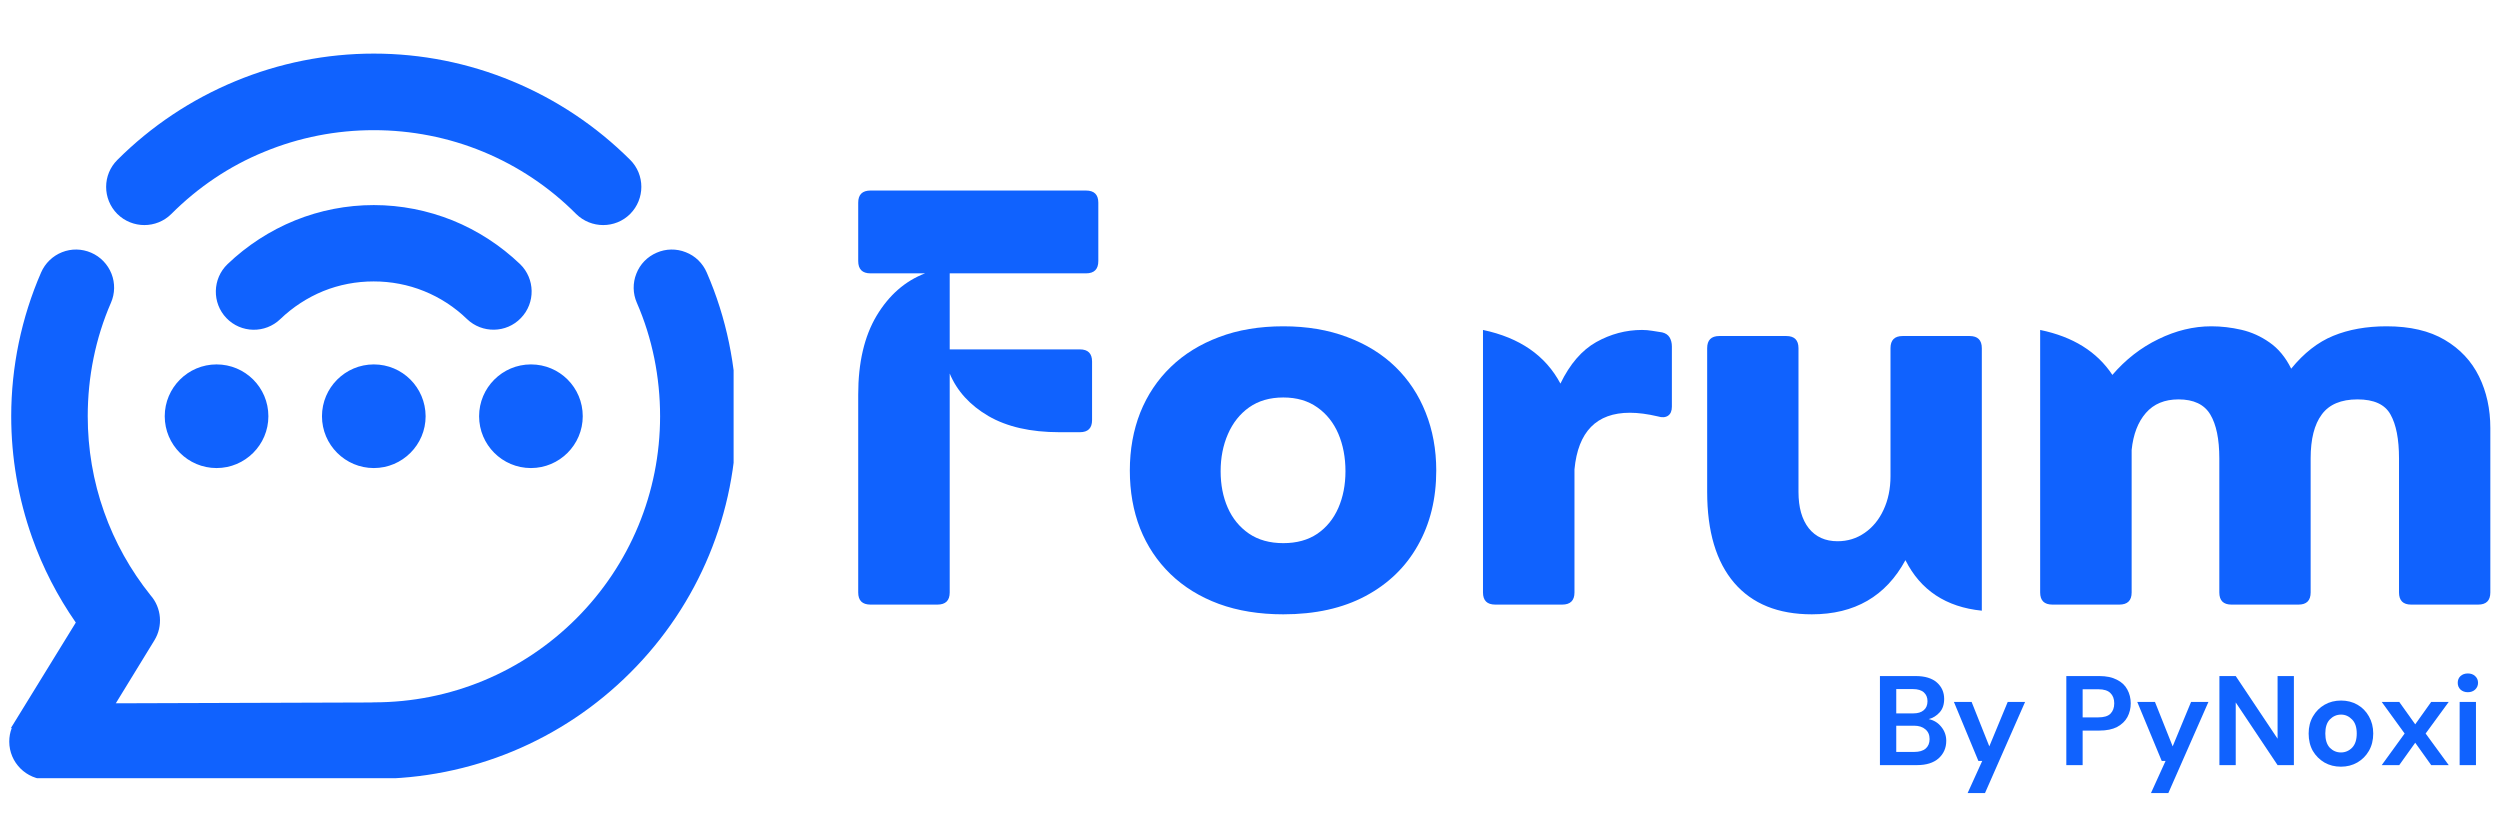
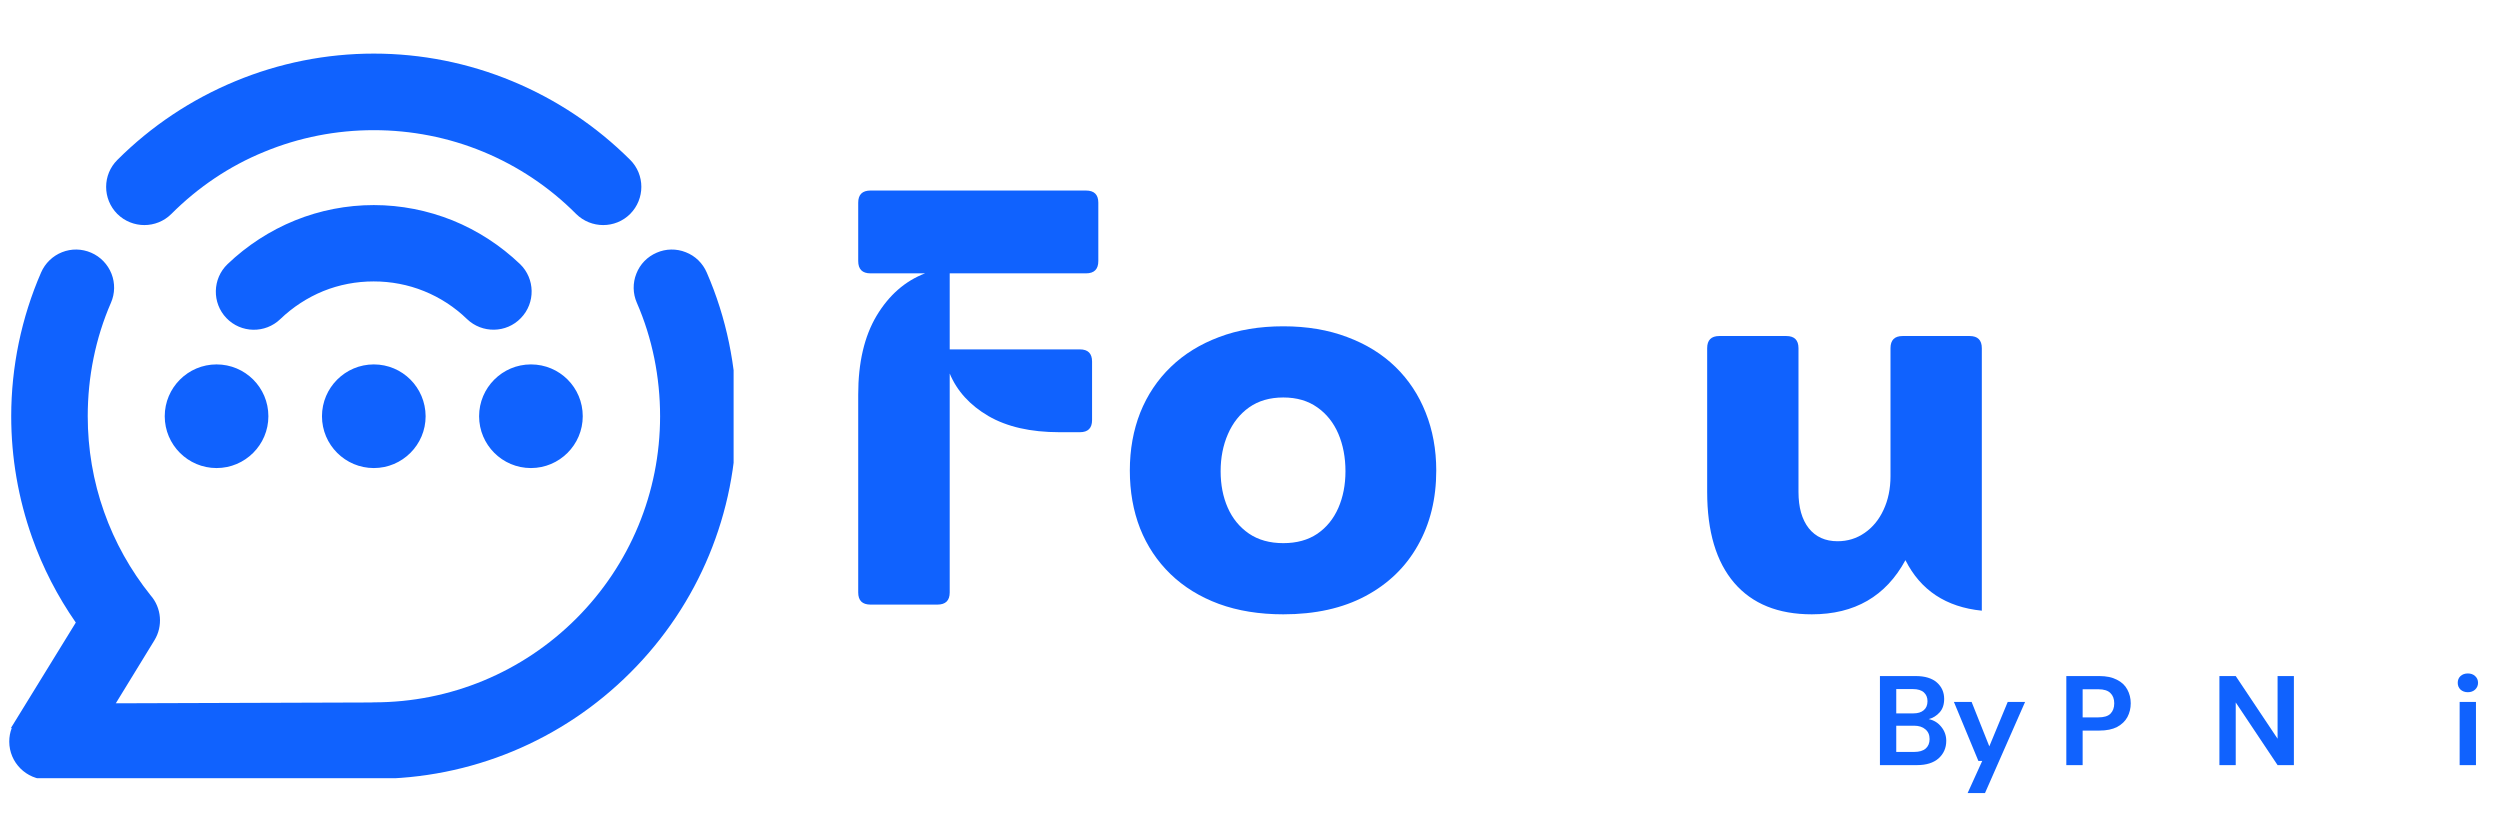
<svg xmlns="http://www.w3.org/2000/svg" width="300" zoomAndPan="magnify" viewBox="0 0 224.88 75" height="100" preserveAspectRatio="xMidYMid meet" version="1.0">
  <defs>
    <g />
    <clipPath id="262743923d">
      <path d="M 0.75 4.824 L 65.965 4.824 L 65.965 70.039 L 0.75 70.039 Z M 0.75 4.824 " clip-rule="nonzero" />
    </clipPath>
    <clipPath id="feb88c2ec4">
-       <path d="M 183 29 L 224.762 29 L 224.762 55 L 183 55 Z M 183 29 " clip-rule="nonzero" />
-     </clipPath>
+       </clipPath>
  </defs>
  <g clip-path="url(#262743923d)">
    <path fill="#1062fe" d="M 46.75 23.773 C 44.988 22.09 42.926 20.75 40.676 19.836 C 38.422 18.934 36.023 18.457 33.582 18.457 C 31.156 18.457 28.746 18.922 26.492 19.836 C 24.242 20.75 22.176 22.09 20.418 23.773 C 19.055 25.082 19.008 27.262 20.316 28.625 C 21.625 29.992 23.805 30.035 25.172 28.715 C 26.289 27.641 27.613 26.781 29.035 26.199 C 30.473 25.617 32.016 25.328 33.57 25.328 C 35.125 25.328 36.664 25.617 38.102 26.199 C 39.543 26.781 40.863 27.641 41.969 28.715 C 43.332 30.023 45.512 29.992 46.82 28.625 C 48.145 27.262 48.098 25.082 46.75 23.773 Z M 19.43 32.797 C 16.859 32.797 14.766 34.891 14.766 37.461 C 14.766 40.035 16.859 42.125 19.43 42.125 C 22.004 42.125 24.094 40.035 24.094 37.461 C 24.094 34.875 22.004 32.797 19.43 32.797 Z M 47.723 32.797 C 45.148 32.797 43.059 34.891 43.059 37.461 C 43.059 40.035 45.148 42.125 47.723 42.125 C 50.293 42.125 52.387 40.035 52.387 37.461 C 52.387 34.875 50.309 32.797 47.723 32.797 Z M 33.582 32.797 C 31.012 32.797 28.918 34.891 28.918 37.461 C 28.918 40.035 31.012 42.125 33.582 42.125 C 36.156 42.125 38.246 40.035 38.246 37.461 C 38.234 34.875 36.156 32.797 33.582 32.797 Z M 33.309 70.082 L 4.203 70.168 C 2.312 70.168 0.773 68.629 0.773 66.742 C 0.773 66.32 0.848 65.914 0.992 65.535 L 0.934 65.504 L 6.762 56.031 C 5.117 53.664 3.781 51.078 2.824 48.359 C 1.586 44.859 0.949 41.18 0.949 37.461 C 0.949 35.238 1.18 33.031 1.629 30.852 C 2.082 28.684 2.75 26.562 3.637 24.527 C 4 23.688 4.684 23.031 5.523 22.699 C 6.367 22.363 7.297 22.379 8.141 22.742 C 8.984 23.105 9.637 23.789 9.973 24.633 C 10.305 25.473 10.289 26.418 9.926 27.246 C 9.23 28.844 8.707 30.516 8.359 32.23 C 8.008 33.945 7.836 35.703 7.836 37.461 C 7.836 40.398 8.328 43.305 9.305 46.062 C 10.262 48.781 11.688 51.324 13.488 53.574 C 14.477 54.695 14.621 56.352 13.836 57.629 L 10.363 63.297 L 33.309 63.223 C 33.41 63.211 33.496 63.211 33.598 63.211 C 40.457 63.211 46.965 60.508 51.805 55.668 C 56.645 50.828 59.348 44.32 59.348 37.461 C 59.348 35.703 59.172 33.945 58.824 32.23 C 58.473 30.516 57.953 28.844 57.254 27.246 C 56.891 26.418 56.875 25.473 57.211 24.633 C 57.543 23.773 58.199 23.105 59.043 22.742 C 59.871 22.379 60.812 22.363 61.656 22.699 C 62.516 23.031 63.184 23.688 63.547 24.527 C 64.434 26.562 65.102 28.684 65.551 30.852 C 66 33.031 66.234 35.238 66.234 37.461 C 66.234 46.152 62.82 54.402 56.672 60.535 C 50.539 66.668 42.289 70.098 33.598 70.098 C 33.48 70.082 33.395 70.082 33.309 70.082 Z M 15.363 19.254 C 14.023 20.59 11.848 20.59 10.496 19.254 C 9.156 17.902 9.156 15.723 10.508 14.387 C 13.547 11.352 17.148 8.953 21.117 7.309 C 25.07 5.668 29.297 4.824 33.582 4.824 C 37.871 4.824 42.098 5.668 46.051 7.309 C 50.02 8.953 53.621 11.363 56.656 14.387 C 57.996 15.723 57.996 17.902 56.656 19.254 C 55.32 20.59 53.141 20.59 51.789 19.254 C 49.406 16.855 46.559 14.953 43.434 13.66 C 40.312 12.367 36.953 11.715 33.582 11.715 C 30.199 11.715 26.855 12.367 23.73 13.66 C 20.594 14.938 17.758 16.855 15.363 19.254 Z M 15.363 19.254 " fill-opacity="1" fill-rule="evenodd" />
  </g>
  <g fill="#1062fe" fill-opacity="1">
    <g transform="translate(74.445, 54.414)">
      <g>
        <path d="M 3.844 -37.266 L 23.234 -37.266 C 23.973 -37.266 24.344 -36.898 24.344 -36.172 L 24.344 -30.922 C 24.344 -30.18 23.973 -29.812 23.234 -29.812 L 10.969 -29.812 L 10.969 -22.969 L 22.688 -22.969 C 23.414 -22.969 23.781 -22.602 23.781 -21.875 L 23.781 -16.609 C 23.781 -15.879 23.414 -15.516 22.688 -15.516 L 20.828 -15.516 C 18.254 -15.516 16.129 -16 14.453 -16.969 C 12.785 -17.945 11.625 -19.223 10.969 -20.797 L 10.969 -1.094 C 10.969 -0.363 10.598 0 9.859 0 L 3.844 0 C 3.102 0 2.734 -0.363 2.734 -1.094 L 2.734 -18.906 C 2.734 -21.781 3.285 -24.145 4.391 -26 C 5.504 -27.852 6.957 -29.125 8.75 -29.812 L 3.844 -29.812 C 3.102 -29.812 2.734 -30.18 2.734 -30.922 L 2.734 -36.172 C 2.734 -36.898 3.102 -37.266 3.844 -37.266 Z M 3.844 -37.266 " />
      </g>
    </g>
  </g>
  <g fill="#1062fe" fill-opacity="1">
    <g transform="translate(100.094, 54.414)">
      <g>
        <path d="M 15.344 0.875 C 13.188 0.875 11.254 0.562 9.547 -0.062 C 7.836 -0.695 6.383 -1.594 5.188 -2.75 C 3.988 -3.914 3.078 -5.285 2.453 -6.859 C 1.836 -8.441 1.531 -10.176 1.531 -12.062 C 1.531 -13.957 1.844 -15.695 2.469 -17.281 C 3.102 -18.863 4.02 -20.234 5.219 -21.391 C 6.414 -22.547 7.863 -23.441 9.562 -24.078 C 11.258 -24.723 13.188 -25.047 15.344 -25.047 C 17.477 -25.047 19.395 -24.723 21.094 -24.078 C 22.801 -23.441 24.25 -22.547 25.438 -21.391 C 26.625 -20.234 27.531 -18.863 28.156 -17.281 C 28.789 -15.695 29.109 -13.957 29.109 -12.062 C 29.109 -9.52 28.555 -7.273 27.453 -5.328 C 26.359 -3.379 24.785 -1.859 22.734 -0.766 C 20.68 0.328 18.219 0.875 15.344 0.875 Z M 15.344 -5.531 C 16.551 -5.531 17.57 -5.812 18.406 -6.375 C 19.238 -6.945 19.867 -7.723 20.297 -8.703 C 20.723 -9.68 20.938 -10.781 20.938 -12 C 20.938 -13.25 20.723 -14.375 20.297 -15.375 C 19.867 -16.375 19.238 -17.164 18.406 -17.75 C 17.57 -18.344 16.551 -18.641 15.344 -18.641 C 14.133 -18.641 13.109 -18.344 12.266 -17.75 C 11.43 -17.156 10.797 -16.352 10.359 -15.344 C 9.922 -14.344 9.703 -13.227 9.703 -12 C 9.703 -10.789 9.914 -9.695 10.344 -8.719 C 10.77 -7.75 11.406 -6.973 12.25 -6.391 C 13.094 -5.816 14.125 -5.531 15.344 -5.531 Z M 15.344 -5.531 " />
      </g>
    </g>
  </g>
  <g fill="#1062fe" fill-opacity="1">
    <g transform="translate(130.784, 54.414)">
      <g>
-         <path d="M 18.75 -24.5 C 19.062 -24.426 19.285 -24.273 19.422 -24.047 C 19.555 -23.816 19.625 -23.547 19.625 -23.234 L 19.625 -17.812 C 19.625 -17.426 19.508 -17.156 19.281 -17 C 19.051 -16.844 18.742 -16.82 18.359 -16.938 C 17.43 -17.156 16.594 -17.266 15.844 -17.266 C 12.844 -17.266 11.18 -15.566 10.859 -12.172 L 10.859 -1.094 C 10.859 -0.363 10.488 0 9.75 0 L 3.734 0 C 2.992 0 2.625 -0.363 2.625 -1.094 L 2.625 -24.719 C 5.938 -24.02 8.258 -22.41 9.594 -19.891 C 10.445 -21.648 11.52 -22.895 12.812 -23.625 C 14.113 -24.352 15.488 -24.719 16.938 -24.719 C 17.25 -24.719 17.555 -24.691 17.859 -24.641 C 18.172 -24.598 18.469 -24.551 18.75 -24.5 Z M 18.75 -24.5 " />
-       </g>
+         </g>
    </g>
  </g>
  <g fill="#1062fe" fill-opacity="1">
    <g transform="translate(151.335, 54.414)">
      <g>
        <path d="M 19.844 -24.172 L 25.875 -24.172 C 26.602 -24.172 26.969 -23.805 26.969 -23.078 L 26.969 0.547 C 23.75 0.223 21.457 -1.289 20.094 -4 C 18.332 -0.75 15.523 0.875 11.672 0.875 C 8.641 0.875 6.312 -0.066 4.688 -1.953 C 3.062 -3.848 2.25 -6.578 2.25 -10.141 L 2.25 -23.078 C 2.25 -23.805 2.613 -24.172 3.344 -24.172 L 9.375 -24.172 C 10.102 -24.172 10.469 -23.805 10.469 -23.078 L 10.469 -10.141 C 10.469 -8.754 10.773 -7.664 11.391 -6.875 C 12.016 -6.094 12.879 -5.703 13.984 -5.703 C 14.891 -5.703 15.703 -5.953 16.422 -6.453 C 17.148 -6.953 17.719 -7.645 18.125 -8.531 C 18.539 -9.414 18.75 -10.426 18.75 -11.562 L 18.75 -23.078 C 18.75 -23.805 19.113 -24.172 19.844 -24.172 Z M 19.844 -24.172 " />
      </g>
    </g>
  </g>
  <g clip-path="url(#feb88c2ec4)">
    <g fill="#1062fe" fill-opacity="1">
      <g transform="translate(180.929, 54.414)">
        <g>
          <path d="M 33.812 -25.047 C 35.914 -25.047 37.656 -24.641 39.031 -23.828 C 40.414 -23.016 41.445 -21.914 42.125 -20.531 C 42.801 -19.156 43.141 -17.609 43.141 -15.891 L 43.141 -1.094 C 43.141 -0.363 42.773 0 42.047 0 L 36.016 0 C 35.285 0 34.922 -0.363 34.922 -1.094 L 34.922 -13.156 C 34.922 -14.895 34.664 -16.211 34.156 -17.109 C 33.656 -18.016 32.664 -18.469 31.188 -18.469 C 29.707 -18.469 28.633 -18.016 27.969 -17.109 C 27.301 -16.211 26.969 -14.895 26.969 -13.156 L 26.969 -1.094 C 26.969 -0.363 26.602 0 25.875 0 L 19.844 0 C 19.113 0 18.75 -0.363 18.75 -1.094 L 18.75 -13.156 C 18.75 -14.895 18.477 -16.211 17.938 -17.109 C 17.395 -18.016 16.441 -18.469 15.078 -18.469 C 13.828 -18.469 12.848 -18.062 12.141 -17.25 C 11.43 -16.438 11.004 -15.328 10.859 -13.922 L 10.859 -1.094 C 10.859 -0.363 10.488 0 9.75 0 L 3.734 0 C 2.992 0 2.625 -0.363 2.625 -1.094 L 2.625 -24.719 C 5.57 -24.113 7.738 -22.766 9.125 -20.672 C 10.312 -22.055 11.691 -23.129 13.266 -23.891 C 14.836 -24.66 16.426 -25.047 18.031 -25.047 C 18.926 -25.047 19.828 -24.941 20.734 -24.734 C 21.641 -24.523 22.484 -24.145 23.266 -23.594 C 24.055 -23.051 24.707 -22.266 25.219 -21.234 C 26.363 -22.641 27.625 -23.625 29 -24.188 C 30.383 -24.758 31.988 -25.047 33.812 -25.047 Z M 33.812 -25.047 " />
        </g>
      </g>
    </g>
  </g>
  <g fill="#1062fe" fill-opacity="1">
    <g transform="translate(168.353, 68.861)">
      <g>
        <path d="M 0.781 0 L 0.781 -8.016 L 4 -8.016 C 4.832 -8.016 5.469 -7.82 5.906 -7.438 C 6.344 -7.051 6.562 -6.555 6.562 -5.953 C 6.562 -5.453 6.426 -5.051 6.156 -4.75 C 5.883 -4.445 5.555 -4.242 5.172 -4.141 C 5.629 -4.047 6.004 -3.816 6.297 -3.453 C 6.598 -3.086 6.75 -2.664 6.75 -2.188 C 6.75 -1.551 6.52 -1.023 6.062 -0.609 C 5.602 -0.203 4.953 0 4.109 0 Z M 2.25 -4.656 L 3.781 -4.656 C 4.188 -4.656 4.5 -4.75 4.719 -4.938 C 4.945 -5.125 5.062 -5.395 5.062 -5.75 C 5.062 -6.082 4.953 -6.348 4.734 -6.547 C 4.516 -6.742 4.188 -6.844 3.75 -6.844 L 2.25 -6.844 Z M 2.25 -1.188 L 3.875 -1.188 C 4.312 -1.188 4.648 -1.285 4.891 -1.484 C 5.129 -1.691 5.25 -1.977 5.25 -2.344 C 5.25 -2.719 5.125 -3.008 4.875 -3.219 C 4.625 -3.438 4.285 -3.547 3.859 -3.547 L 2.25 -3.547 Z M 2.25 -1.188 " />
      </g>
    </g>
  </g>
  <g fill="#1062fe" fill-opacity="1">
    <g transform="translate(175.573, 68.861)">
      <g>
        <path d="M 1.453 2.516 L 2.766 -0.375 L 2.422 -0.375 L 0.219 -5.688 L 1.812 -5.688 L 3.406 -1.688 L 5.062 -5.688 L 6.625 -5.688 L 3.016 2.516 Z M 1.453 2.516 " />
      </g>
    </g>
  </g>
  <g fill="#1062fe" fill-opacity="1">
    <g transform="translate(182.405, 68.861)">
      <g />
    </g>
  </g>
  <g fill="#1062fe" fill-opacity="1">
    <g transform="translate(185.128, 68.861)">
      <g>
        <path d="M 0.781 0 L 0.781 -8.016 L 3.75 -8.016 C 4.383 -8.016 4.91 -7.906 5.328 -7.688 C 5.754 -7.477 6.066 -7.188 6.266 -6.812 C 6.473 -6.438 6.578 -6.02 6.578 -5.562 C 6.578 -5.113 6.477 -4.703 6.281 -4.328 C 6.082 -3.961 5.773 -3.664 5.359 -3.438 C 4.941 -3.219 4.406 -3.109 3.75 -3.109 L 2.25 -3.109 L 2.25 0 Z M 2.25 -4.297 L 3.656 -4.297 C 4.164 -4.297 4.531 -4.406 4.75 -4.625 C 4.977 -4.852 5.094 -5.164 5.094 -5.562 C 5.094 -5.957 4.977 -6.266 4.75 -6.484 C 4.531 -6.711 4.164 -6.828 3.656 -6.828 L 2.25 -6.828 Z M 2.25 -4.297 " />
      </g>
    </g>
  </g>
  <g fill="#1062fe" fill-opacity="1">
    <g transform="translate(192.074, 68.861)">
      <g>
-         <path d="M 1.453 2.516 L 2.766 -0.375 L 2.422 -0.375 L 0.219 -5.688 L 1.812 -5.688 L 3.406 -1.688 L 5.062 -5.688 L 6.625 -5.688 L 3.016 2.516 Z M 1.453 2.516 " />
-       </g>
+         </g>
    </g>
  </g>
  <g fill="#1062fe" fill-opacity="1">
    <g transform="translate(198.906, 68.861)">
      <g>
        <path d="M 0.781 0 L 0.781 -8.016 L 2.25 -8.016 L 6.016 -2.375 L 6.016 -8.016 L 7.484 -8.016 L 7.484 0 L 6.016 0 L 2.25 -5.641 L 2.25 0 Z M 0.781 0 " />
      </g>
    </g>
  </g>
  <g fill="#1062fe" fill-opacity="1">
    <g transform="translate(207.156, 68.861)">
      <g>
-         <path d="M 3.469 0.141 C 2.914 0.141 2.422 0.016 1.984 -0.234 C 1.547 -0.492 1.195 -0.844 0.938 -1.281 C 0.688 -1.727 0.562 -2.25 0.562 -2.844 C 0.562 -3.426 0.691 -3.941 0.953 -4.391 C 1.211 -4.836 1.562 -5.188 2 -5.438 C 2.438 -5.688 2.93 -5.812 3.484 -5.812 C 4.023 -5.812 4.516 -5.688 4.953 -5.438 C 5.391 -5.188 5.734 -4.836 5.984 -4.391 C 6.242 -3.941 6.375 -3.426 6.375 -2.844 C 6.375 -2.25 6.242 -1.727 5.984 -1.281 C 5.734 -0.844 5.383 -0.492 4.938 -0.234 C 4.5 0.016 4.008 0.141 3.469 0.141 Z M 3.469 -1.141 C 3.852 -1.141 4.188 -1.281 4.469 -1.562 C 4.75 -1.852 4.891 -2.281 4.891 -2.844 C 4.891 -3.406 4.75 -3.828 4.469 -4.109 C 4.188 -4.398 3.859 -4.547 3.484 -4.547 C 3.086 -4.547 2.75 -4.398 2.469 -4.109 C 2.195 -3.828 2.062 -3.406 2.062 -2.844 C 2.062 -2.281 2.195 -1.852 2.469 -1.562 C 2.75 -1.281 3.082 -1.141 3.469 -1.141 Z M 3.469 -1.141 " />
-       </g>
+         </g>
    </g>
  </g>
  <g fill="#1062fe" fill-opacity="1">
    <g transform="translate(214.091, 68.861)">
      <g>
-         <path d="M 0.203 0 L 2.266 -2.844 L 0.203 -5.688 L 1.781 -5.688 L 3.219 -3.672 L 4.656 -5.688 L 6.234 -5.688 L 4.156 -2.844 L 6.234 0 L 4.656 0 L 3.219 -2.016 L 1.781 0 Z M 0.203 0 " />
-       </g>
+         </g>
    </g>
  </g>
  <g fill="#1062fe" fill-opacity="1">
    <g transform="translate(220.511, 68.861)">
      <g>
        <path d="M 1.531 -6.562 C 1.27 -6.562 1.051 -6.641 0.875 -6.797 C 0.707 -6.961 0.625 -7.164 0.625 -7.406 C 0.625 -7.656 0.707 -7.859 0.875 -8.016 C 1.051 -8.172 1.27 -8.25 1.531 -8.25 C 1.801 -8.25 2.02 -8.172 2.188 -8.016 C 2.363 -7.859 2.453 -7.656 2.453 -7.406 C 2.453 -7.164 2.363 -6.961 2.188 -6.797 C 2.02 -6.641 1.801 -6.562 1.531 -6.562 Z M 0.797 0 L 0.797 -5.688 L 2.266 -5.688 L 2.266 0 Z M 0.797 0 " />
      </g>
    </g>
  </g>
</svg>